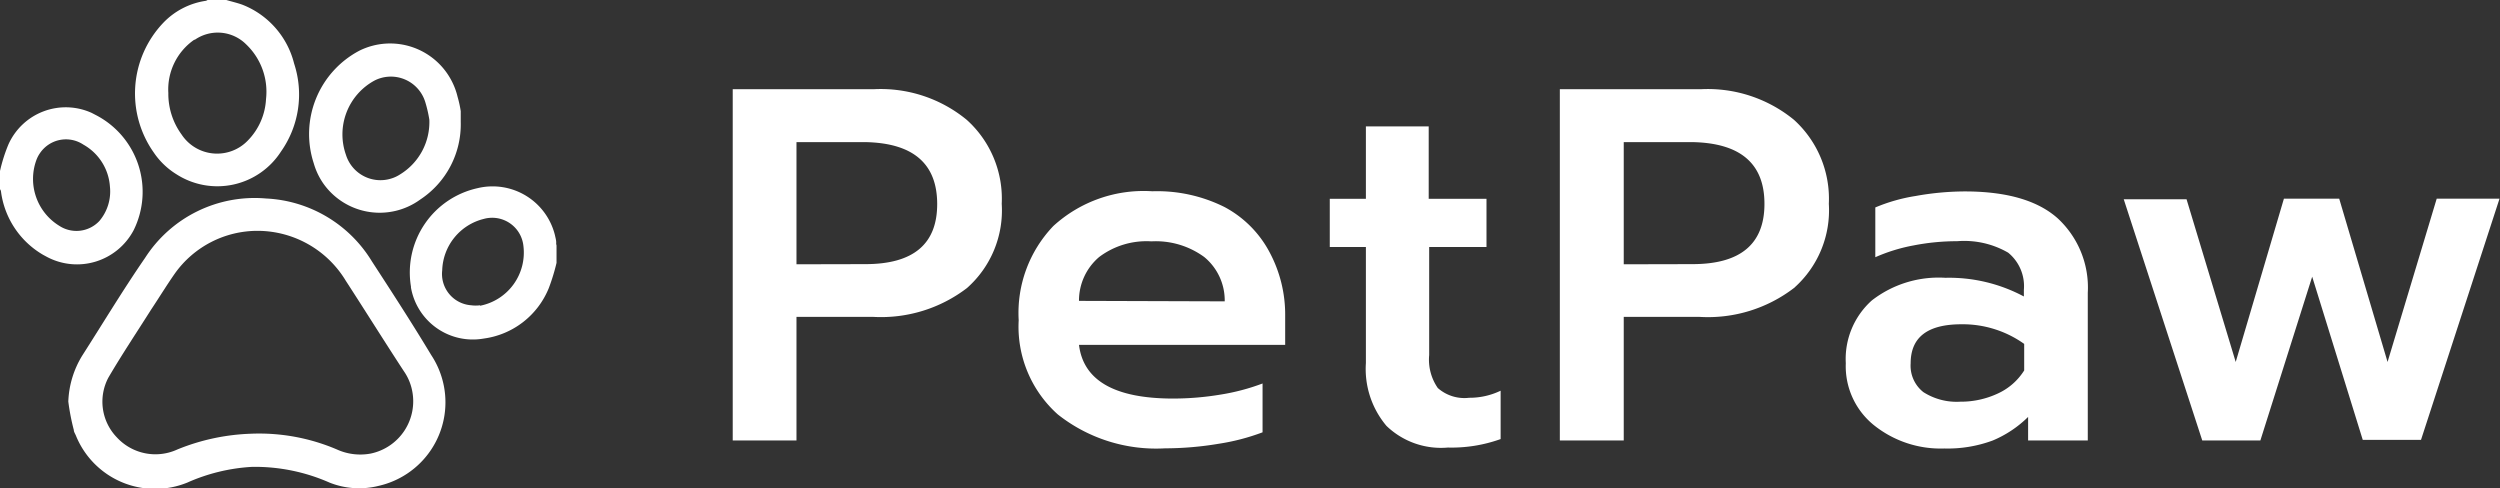
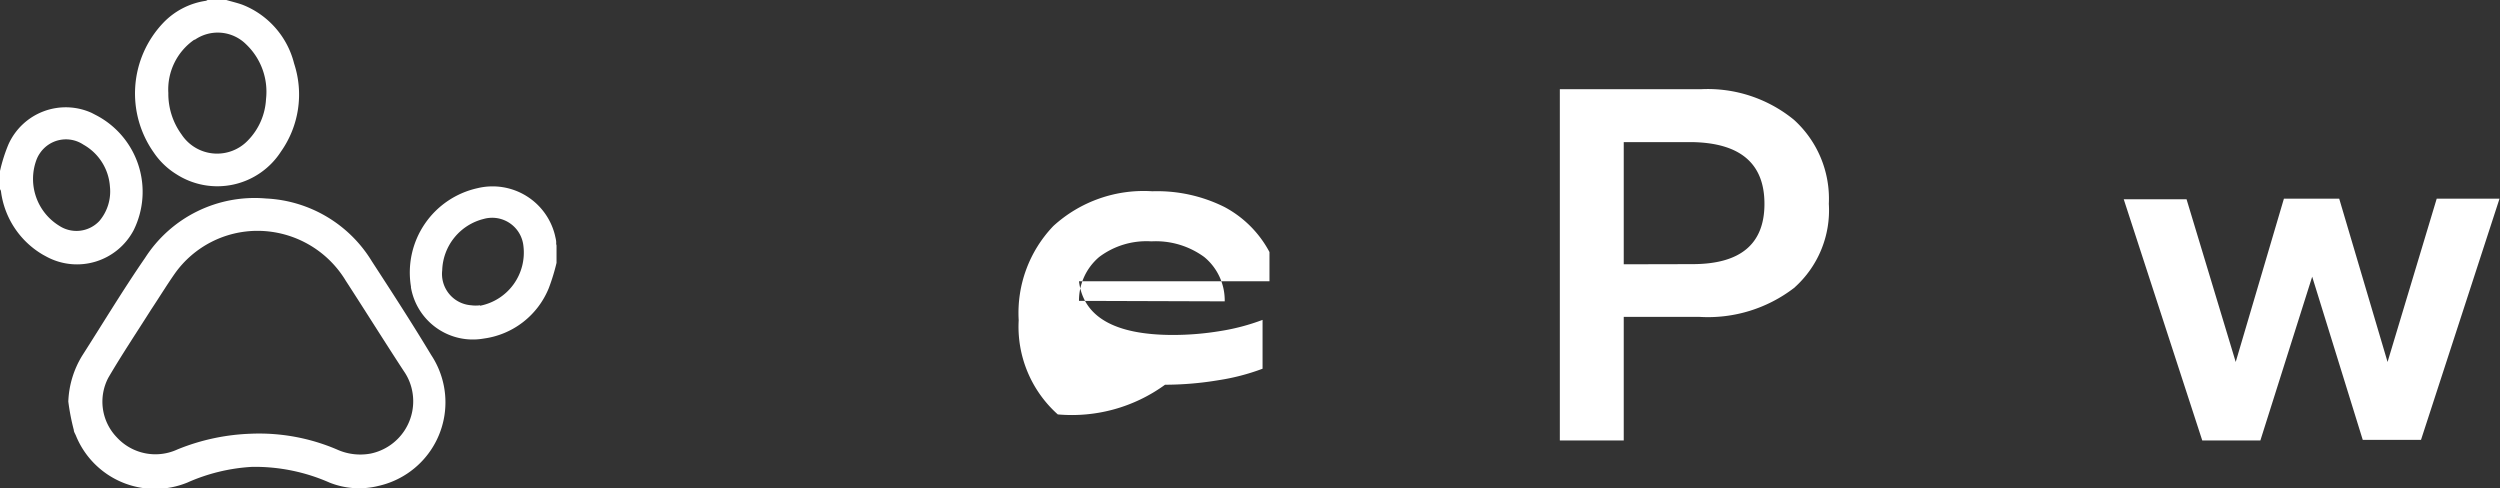
<svg xmlns="http://www.w3.org/2000/svg" id="logo" viewBox="0 0 159.2 31.1">
  <rect x="0" y="0" width="159.2" height="31.1" fill="#333333" stroke="none" />
  <defs>
    <style>.cls-1{fill:#fff;}</style>
  </defs>
  <g id="PetPaw">
-     <path class="cls-1" d="M42.42-46.37h9a8.62,8.62,0,0,1,5.9,1.95,6.75,6.75,0,0,1,2.23,5.35,6.6,6.6,0,0,1-2.21,5.36,9,9,0,0,1-5.95,1.84H46.48V-24H42.42Zm8.45,11.14q4.58,0,4.57-3.84T50.87-43H46.48v7.78Z" transform="translate(4.24 52.05)" />
-     <path class="cls-1" d="M63.12-25.66a7.49,7.49,0,0,1-2.49-6,8,8,0,0,1,2.21-6,8.53,8.53,0,0,1,6.3-2.21,9.6,9.6,0,0,1,4.59,1A6.92,6.92,0,0,1,76.6-36a8.41,8.41,0,0,1,1,4.05v1.86H64.47q.42,3.42,6,3.42a18.42,18.42,0,0,0,3-.25,13.61,13.61,0,0,0,2.69-.71v3.11a13.85,13.85,0,0,1-2.8.73,20.84,20.84,0,0,1-3.41.29A10.09,10.09,0,0,1,63.12-25.66Zm10.63-7.2a3.58,3.58,0,0,0-1.3-2.82,5.22,5.22,0,0,0-3.37-1,5,5,0,0,0-3.33,1,3.64,3.64,0,0,0-1.28,2.79Z" transform="translate(4.24 52.05)" />
-     <path class="cls-1" d="M84.05-24.93a5.62,5.62,0,0,1-1.31-4v-7.39h-2.3v-3.07h2.3V-44h4v4.61h3.68v3.07H86.77v6.88a3.17,3.17,0,0,0,.55,2.1,2.56,2.56,0,0,0,2,.62,4.55,4.55,0,0,0,2-.45v3.08a9.24,9.24,0,0,1-3.36.54A5,5,0,0,1,84.05-24.93Z" transform="translate(4.24 52.05)" />
+     <path class="cls-1" d="M63.12-25.66a7.49,7.49,0,0,1-2.49-6,8,8,0,0,1,2.21-6,8.53,8.53,0,0,1,6.3-2.21,9.6,9.6,0,0,1,4.59,1A6.92,6.92,0,0,1,76.6-36v1.86H64.47q.42,3.42,6,3.42a18.42,18.42,0,0,0,3-.25,13.61,13.61,0,0,0,2.69-.71v3.11a13.85,13.85,0,0,1-2.8.73,20.84,20.84,0,0,1-3.41.29A10.09,10.09,0,0,1,63.12-25.66Zm10.63-7.2a3.58,3.58,0,0,0-1.3-2.82,5.22,5.22,0,0,0-3.37-1,5,5,0,0,0-3.33,1,3.64,3.64,0,0,0-1.28,2.79Z" transform="translate(4.24 52.05)" />
    <path class="cls-1" d="M95.09-46.37h9A8.67,8.67,0,0,1,110-44.42a6.78,6.78,0,0,1,2.22,5.35A6.6,6.6,0,0,1,110-33.71a9,9,0,0,1-6,1.84H99.16V-24H95.09Zm8.45,11.14q4.58,0,4.58-3.84T103.54-43H99.16v7.78Z" transform="translate(4.24 52.05)" />
-     <path class="cls-1" d="M115.06-25a4.82,4.82,0,0,1-1.76-3.92,5,5,0,0,1,1.66-4,6.93,6.93,0,0,1,4.68-1.44,10.1,10.1,0,0,1,5,1.19v-.42a2.75,2.75,0,0,0-1-2.37,5.59,5.59,0,0,0-3.25-.73,14.39,14.39,0,0,0-2.78.27,10.86,10.86,0,0,0-2.43.75v-3.17a11,11,0,0,1,2.57-.73,18,18,0,0,1,3.12-.29q4,0,5.92,1.71a6,6,0,0,1,1.92,4.75V-24h-3.8v-1.5A7.1,7.1,0,0,1,122.66-24a8.26,8.26,0,0,1-3.09.51A6.79,6.79,0,0,1,115.06-25ZM123-27a3.89,3.89,0,0,0,1.66-1.46v-1.69a6.74,6.74,0,0,0-4-1.25c-2.16,0-3.23.83-3.23,2.49a2.14,2.14,0,0,0,.81,1.83,3.94,3.94,0,0,0,2.35.61A5.56,5.56,0,0,0,123-27Z" transform="translate(4.24 52.05)" />
    <path class="cls-1" d="M131-39.36h4L138.13-29l3.07-10.4h3.52L147.8-29l3.13-10.4h4l-5,15.36h-3.71L143-34.43,139.7-24H136Z" transform="translate(4.24 52.05)" />
    <path class="cls-1" d="M7-40.95a4.82,4.82,0,0,0,6.66-1.46A6.3,6.3,0,0,0,14.49-48a5.44,5.44,0,0,0-3.27-3.74c-.35-.13-.72-.21-1.08-.32H9L8.88-52a4.69,4.69,0,0,0-2.72,1.4,6.52,6.52,0,0,0-.61,8.26A4.76,4.76,0,0,0,7-40.95Zm1.17-8.57a2.56,2.56,0,0,1,3.27.3,4.16,4.16,0,0,1,1.26,3.48,4.06,4.06,0,0,1-1.15,2.63,2.68,2.68,0,0,1-.48.4,2.71,2.71,0,0,1-3.75-.78,4.39,4.39,0,0,1-.84-2.64A3.85,3.85,0,0,1,8.13-49.52Z" transform="translate(4.24 52.05)" />
    <path class="cls-1" d="M4.27-37.39a5.5,5.5,0,0,0-2.44-7.35l-.23-.12a4,4,0,0,0-5.3,2,10.18,10.18,0,0,0-.54,1.7V-40a.34.34,0,0,1,.06.12,5.48,5.48,0,0,0,2.69,4.06l.24.13A4.08,4.08,0,0,0,4.27-37.39Zm-6.2-4.45a1.91,1.91,0,0,1,.23-.45,2,2,0,0,1,2.77-.55,3.32,3.32,0,0,1,1.69,2.67v0a2.91,2.91,0,0,1-.67,2.19,2,2,0,0,1-2.57.3A3.5,3.5,0,0,1-1.93-41.84Z" transform="translate(4.24 52.05)" />
    <path class="cls-1" d="M31.18-36.61c0-.15-.05-.31-.08-.46a4.09,4.09,0,0,0-4.92-3,5.5,5.5,0,0,0-4.25,6.27v.06a4,4,0,0,0,4.63,3.25,5.22,5.22,0,0,0,4.15-3.22,12.84,12.84,0,0,0,.49-1.6l0-1.11A.47.47,0,0,1,31.18-36.61Zm-4.85,4a2.1,2.1,0,0,1-.56,0,2,2,0,0,1-1.85-2.23,3.48,3.48,0,0,1,2.65-3.27,1.7,1.7,0,0,1,.31-.06,2,2,0,0,1,2.21,1.77A3.45,3.45,0,0,1,26.33-32.58Z" transform="translate(4.24 52.05)" />
    <path class="cls-1" d="M19.44-35.41a8.35,8.35,0,0,0-6.74-4A8.29,8.29,0,0,0,5-35.63c-1.38,2-2.67,4.14-4,6.22a6,6,0,0,0-.89,2.93,14.1,14.1,0,0,0,.35,1.81c0,.12.08.23.13.35a5.44,5.44,0,0,0,7.1,3,11.75,11.75,0,0,1,4.12-1,11.76,11.76,0,0,1,4.93,1,5.09,5.09,0,0,0,3.13.21,5.45,5.45,0,0,0,1.82-.78,5.45,5.45,0,0,0,1.53-7.55C22-31.47,20.74-33.41,19.44-35.41Zm-.06,12.24a3.6,3.6,0,0,1-2.17-.26,12.61,12.61,0,0,0-5.49-1,13.56,13.56,0,0,0-4.66,1,3.34,3.34,0,0,1-3.87-.78A3.27,3.27,0,0,1,2.66-28c.86-1.47,1.81-2.89,2.72-4.33.52-.78,1-1.57,1.52-2.31a6.46,6.46,0,0,1,5.29-2.71,6.57,6.57,0,0,1,5.59,3.18c1.24,1.91,2.45,3.85,3.7,5.76A3.29,3.29,0,0,1,22-27.2,3.4,3.4,0,0,1,19.38-23.17Z" transform="translate(4.24 52.05)" />
-     <path class="cls-1" d="M16.41-40.28a4.39,4.39,0,0,0,6.12.93,5.73,5.73,0,0,0,2.57-4.93q0-.34,0-.69a7,7,0,0,0-.2-.91,4.39,4.39,0,0,0-.34-.94,4.41,4.41,0,0,0-5.92-2,6,6,0,0,0-2.9,7.17A4.32,4.32,0,0,0,16.41-40.28Zm3.18-6.63a2.17,2.17,0,0,1,.42-.17,2.29,2.29,0,0,1,2.84,1.56,8.19,8.19,0,0,1,.25,1.09h0a3.9,3.9,0,0,1-1.87,3.49,2.2,2.2,0,0,1-.56.26,2.3,2.3,0,0,1-2.88-1.51A3.9,3.9,0,0,1,19.59-46.91Z" transform="translate(4.24 52.05)" />
  </g>
</svg>